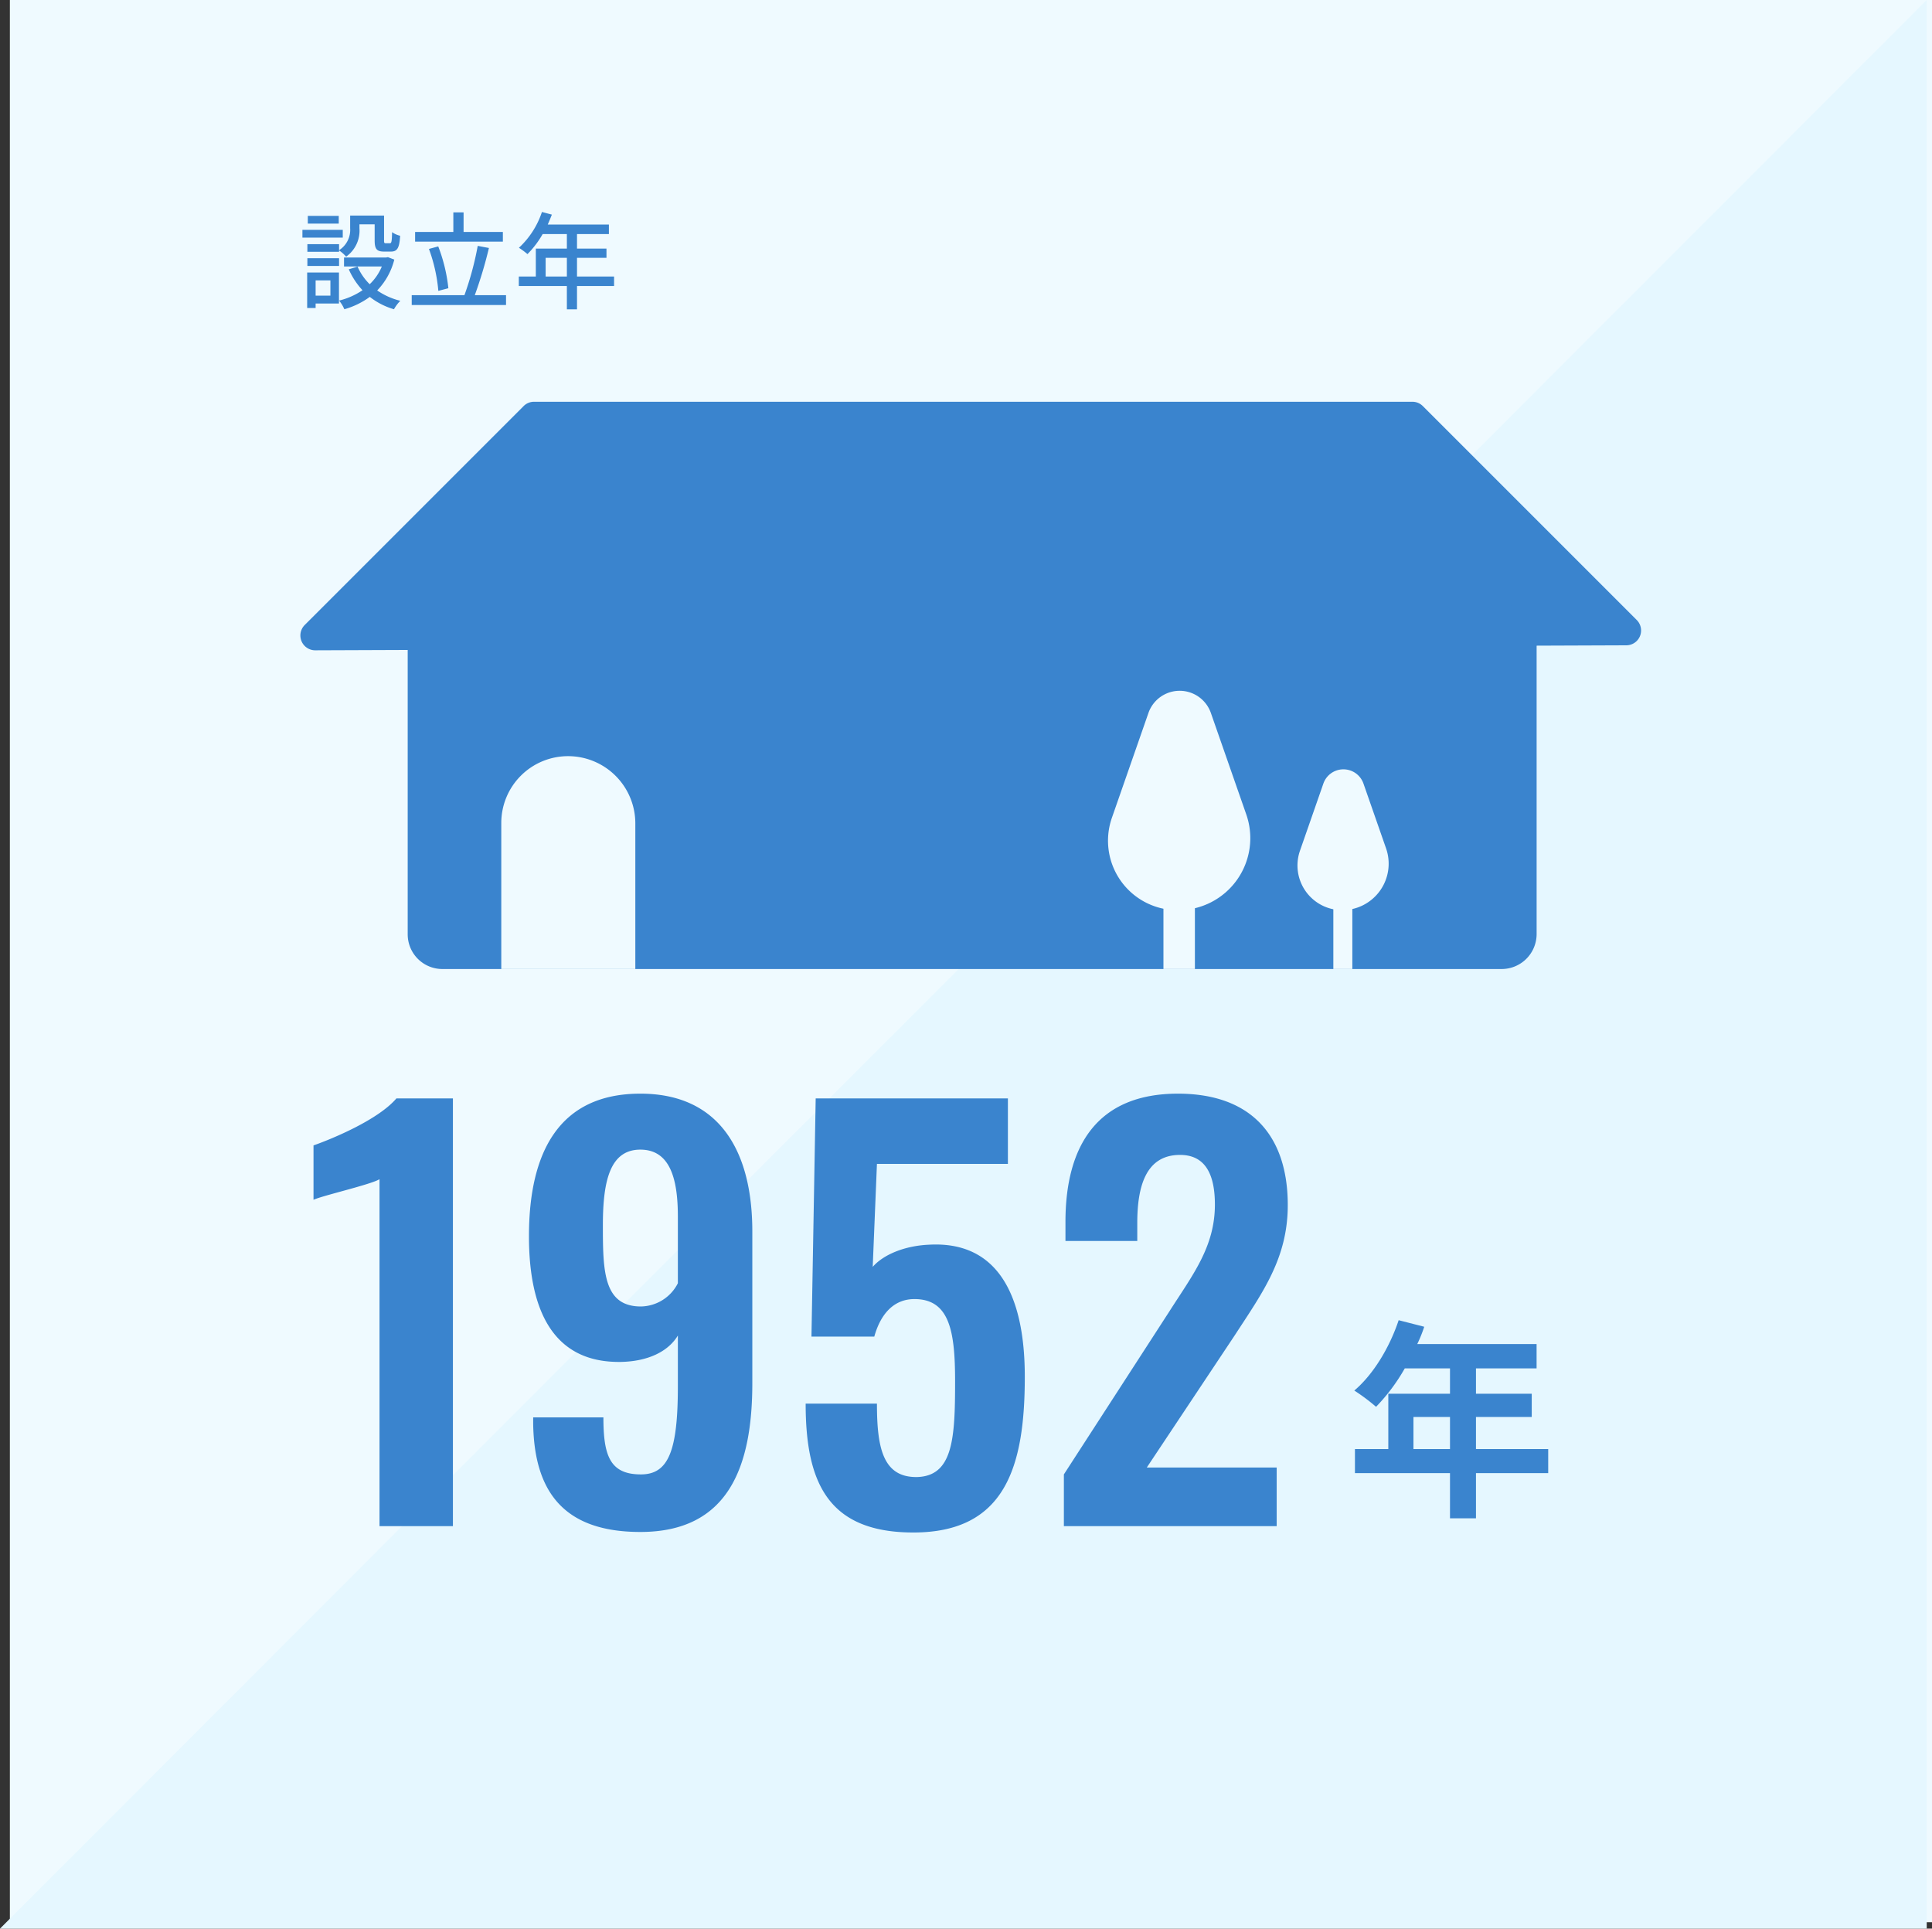
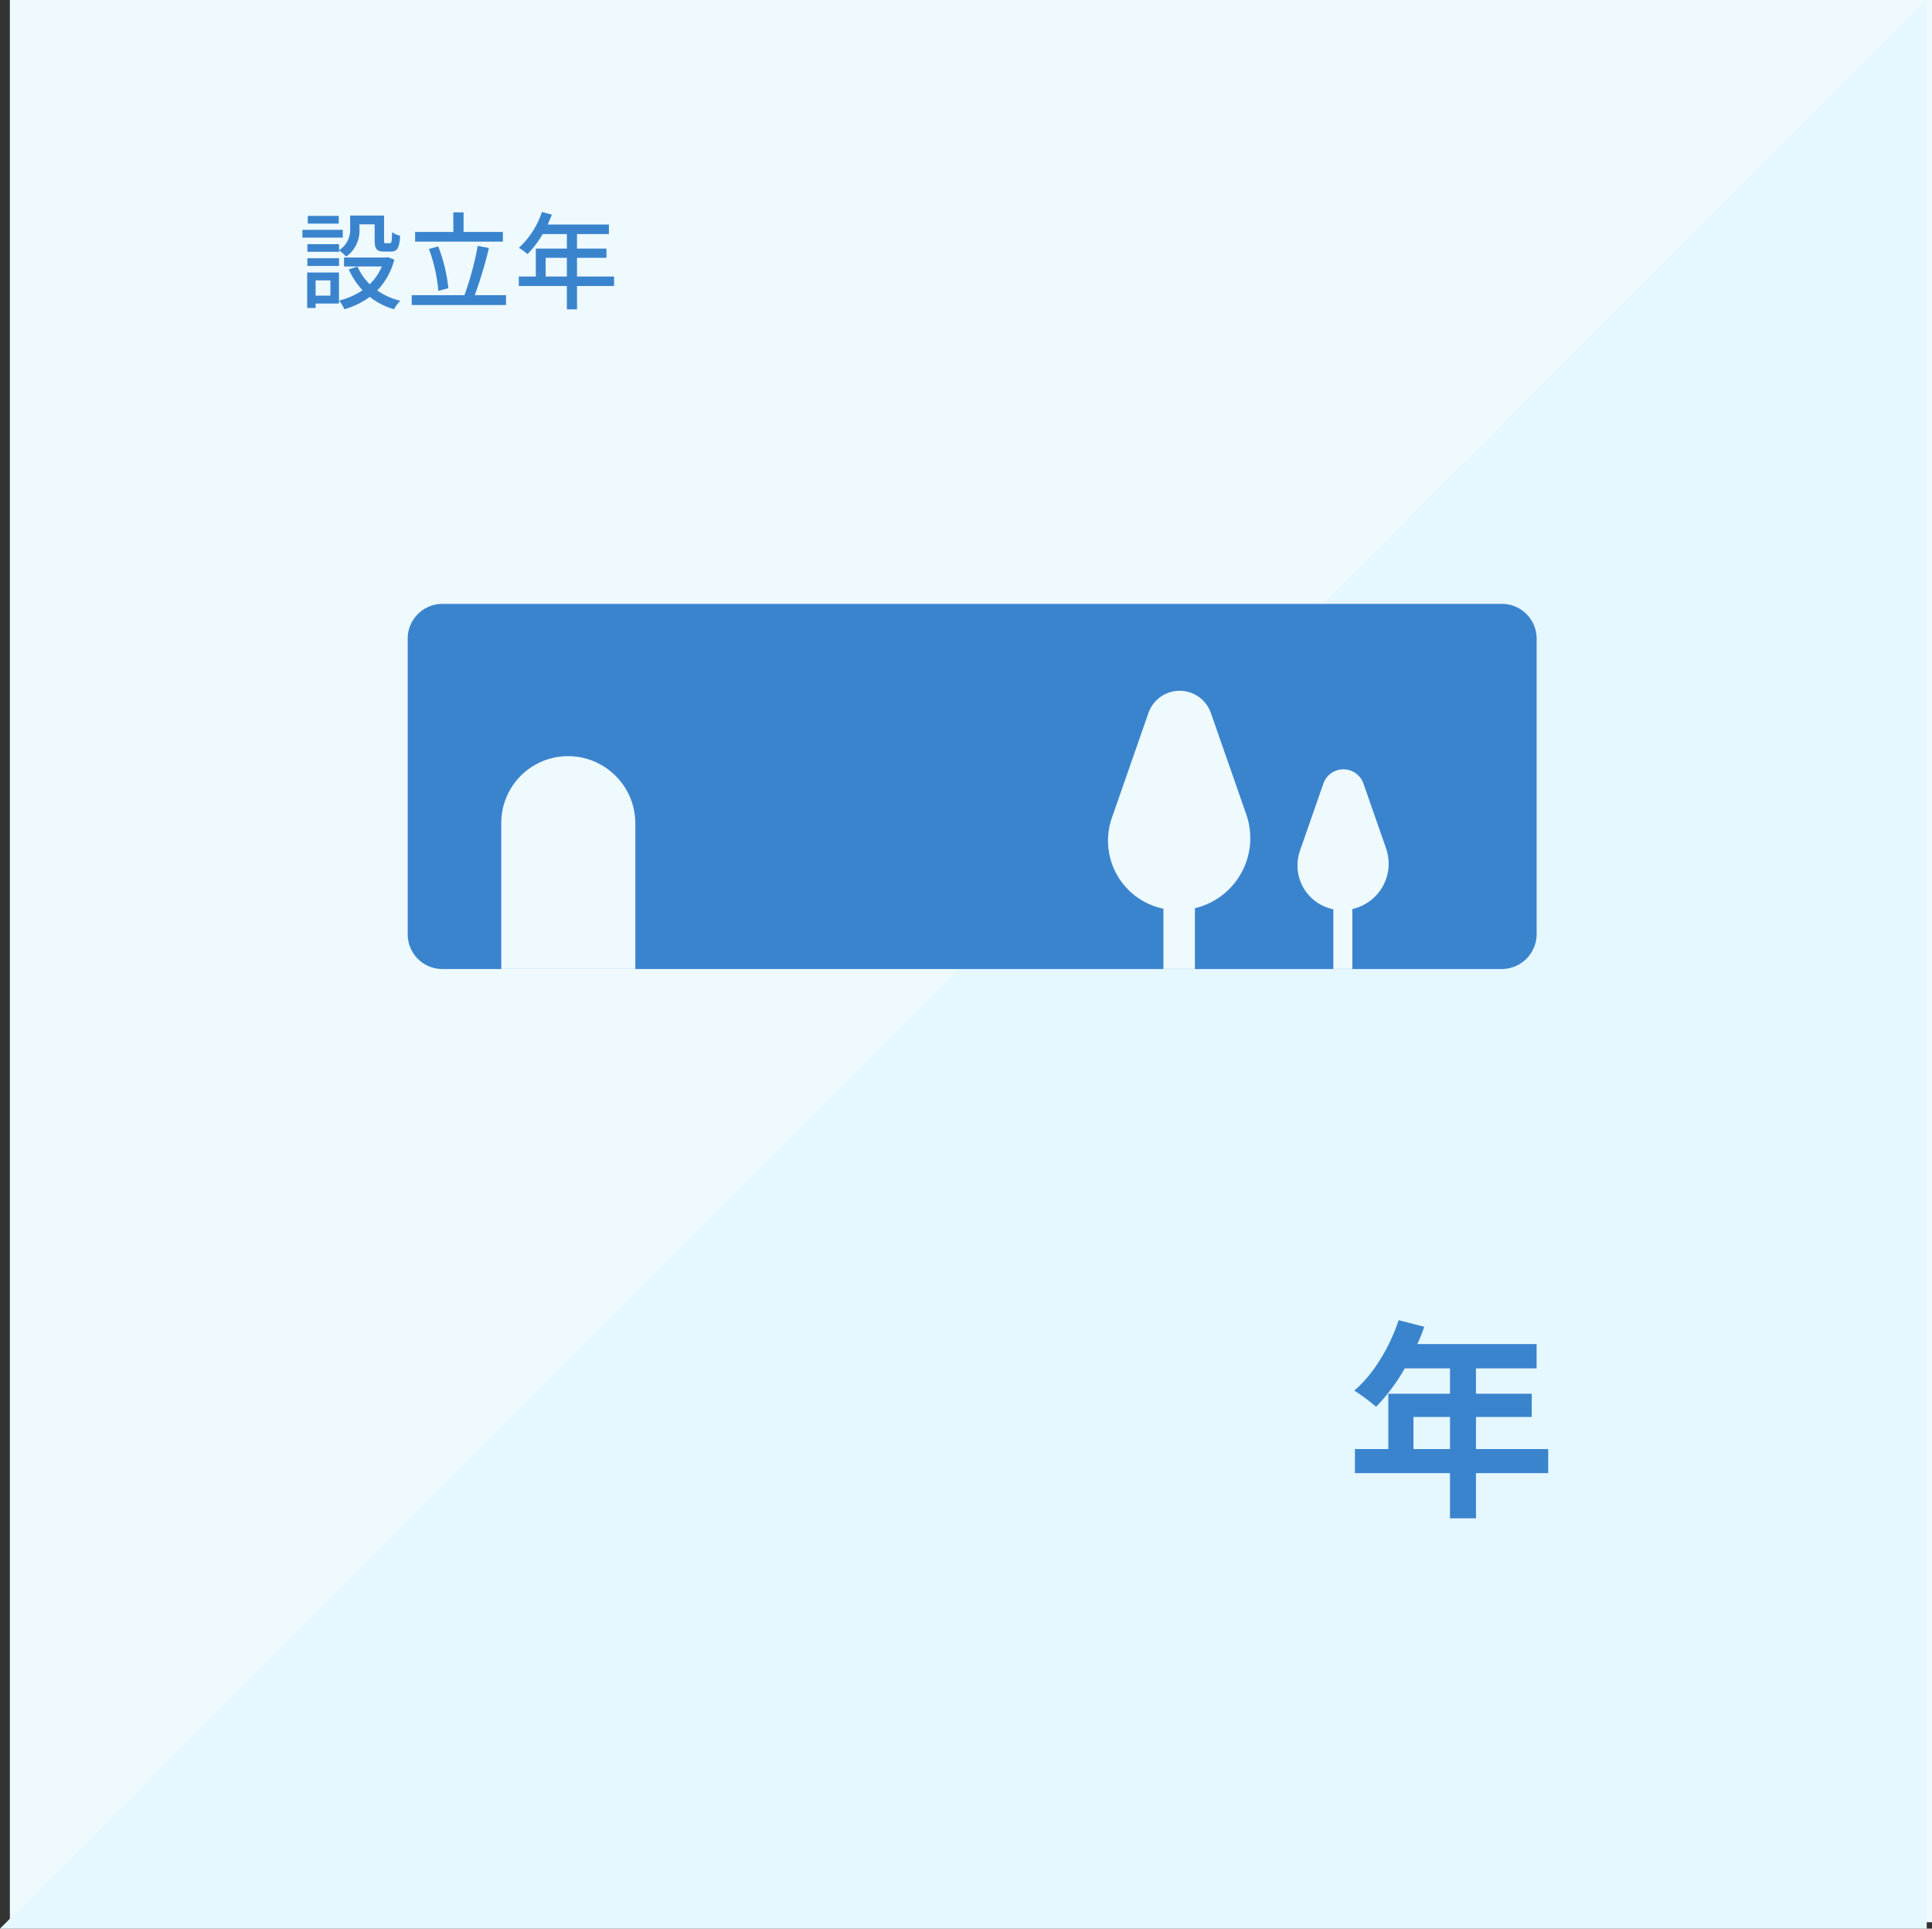
<svg xmlns="http://www.w3.org/2000/svg" width="365.87" height="365.214" viewBox="0 0 365.87 365.214">
  <rect x="0" y="0" width="365.87" height="365.214" fill="#333333" stroke="none" />
  <g id="グループ_629" data-name="グループ 629" transform="translate(-142.13 -592)">
    <path id="パス_1357" data-name="パス 1357" d="M0,0H364V364H0Z" transform="translate(144 592)" fill="#effaff" />
    <path id="パス_1258" data-name="パス 1258" d="M13406,2969l-364.87,365.214H13406Z" transform="translate(-12899 -2377)" fill="#e5f7ff" />
-     <path id="パス_1353" data-name="パス 1353" d="M-80,0h13.9V-81H-76.8c-3.4,4-12,7.6-15.7,8.9v10.3c1.7-.8,10.9-2.9,12.5-3.9Zm49.4,1.1c16.7,0,21.2-12.4,21.2-28.2V-55.8c0-15.2-6.2-26.1-21.2-26.1-15.4,0-21.1,11.1-21.1,27,0,13.6,4.3,24,17.4,23.8,5.2-.1,9-2,10.8-5v9.6c0,12.3-1.8,16.7-7,16.7-5.9,0-7.1-3.6-7.1-10.8H-50.9v1.2C-50.7-6.2-44.8,1.1-30.6,1.1Zm.1-42.7c-7.1,0-7.2-6.7-7.2-15.4,0-8.5,1.4-14.3,7.1-14.3,5.8,0,7.1,5.9,7.1,12.7V-46A7.987,7.987,0,0,1-30.5-41.6ZM21.1,1.2c17.5,0,21.1-12.6,21.1-29.5,0-15.7-5.3-25.7-18.1-25-4.7.2-8.7,1.9-10.7,4.2l.8-19.5H39V-81H2.6L1.8-35.9H13.7c1.2-4.3,3.7-7.1,7.6-7.1C28-43,29-36.8,29-27.4c0,10.8-.4,17.9-7.2,18.1-6.5.1-7.6-5.6-7.6-13.9H.7C.7-8.3,4.9,1.2,21.1,1.2ZM49.6,0H89.9V-11.1H65.3L82-36.2c5.2-8,10-14.5,10-24.6C92-74,85-81.9,71.2-81.9c-15.3,0-21.3,9.9-21.3,24.3V-54H63.5v-3.4c0-6.9,1.6-12.9,8.1-12.9,4.6,0,6.6,3.4,6.6,9.4,0,8-4.2,13.3-8.6,20.2L49.6-9.8Z" transform="translate(294 881)" fill="#3a84ce" />
    <path id="パス_1354" data-name="パス 1354" d="M-7.2-9.6v-6.08H-.28V-9.6Zm25.52,0H4.64v-6.08H15.2v-4.4H4.64v-4.8H16.12v-4.6H-6.48a25.537,25.537,0,0,0,1.32-3.28L-10-34c-1.72,5.16-4.8,10.28-8.4,13.32a36.814,36.814,0,0,1,4.12,3.08,35.948,35.948,0,0,0,5.44-7.28H-.28v4.8H-11.96V-9.6h-6.32v4.56h18V3.52H4.64V-5.04H18.32Z" transform="translate(417 876)" fill="#3a84ce" />
    <path id="パス_1355" data-name="パス 1355" d="M-22.66-10.76h-6v1.44h6v-.26A6.991,6.991,0,0,1-21.32-8.4a6.046,6.046,0,0,0,2.52-5.38v-.74h2.88v3.06c0,1.64.42,2.1,1.8,2.1h1.28c1.16,0,1.62-.62,1.74-3a4.179,4.179,0,0,1-1.52-.68c-.04,1.84-.12,2.1-.42,2.1h-.78c-.28,0-.32-.08-.32-.54v-4.7h-6.42v2.38a4.571,4.571,0,0,1-2.1,4.18Zm-6,4.12h6V-8.1h-6Zm5.94-9.48h-5.86v1.46h5.86Zm.76,2.64H-29.6V-12h7.64ZM-24.3-3.9v2.88h-2.8V-3.9Zm1.62-1.5H-28.7V1.32h1.6V.48h4.42Zm9.28-2.9-.34.06h-7.98v1.7h7.16a9.862,9.862,0,0,1-2.3,3.36,10.616,10.616,0,0,1-2.3-3.34L-20.82-6a14.16,14.16,0,0,0,2.6,3.96A13.678,13.678,0,0,1-22.66-.08a6.684,6.684,0,0,1,1,1.64A15,15,0,0,0-16.84-.78a13.412,13.412,0,0,0,4.58,2.34,7.281,7.281,0,0,1,1.2-1.6A13.259,13.259,0,0,1-15.44-2,12.946,12.946,0,0,0-12.2-7.84ZM8.36-13.08H.92v-3.7H-1.02v3.7H-8.26v1.84H8.36ZM-1.96-2.42a30.9,30.9,0,0,0-1.92-7.92l-1.76.48A30.657,30.657,0,0,1-3.86-1.92Zm5,1.32a81.014,81.014,0,0,0,2.68-8.94l-2.12-.4A58.465,58.465,0,0,1,1.08-1.1H-8.9V.76H8.96V-1.1ZM16.46-4.64V-8.18h4.02v3.54Zm12.96,0H22.4V-8.18h5.58V-9.92H22.4v-2.76h6.04v-1.8H16.86c.26-.6.54-1.26.78-1.88l-1.88-.5a16.182,16.182,0,0,1-4.36,6.78,14.791,14.791,0,0,1,1.62,1.2,18.2,18.2,0,0,0,2.88-3.8h4.58v2.76H14.6v5.28H11.38v1.8h9.1V1.58H22.4V-2.84h7.02Z" transform="translate(229 649)" fill="#3a84ce" />
    <g id="グループ_569" data-name="グループ 569" transform="translate(199.005 668.08)">
-       <path id="パス_1215" data-name="パス 1215" d="M.832,42.271,42.267.835a2.773,2.773,0,0,1,2-.835H210.588a2.773,2.773,0,0,1,2,.835l40.491,40.491a2.807,2.807,0,0,1-2,4.794l-248.25.944A2.807,2.807,0,0,1,.832,42.271Z" transform="translate(0 0)" fill="#3a84ce" />
      <path id="パス_1216" data-name="パス 1216" d="M212.778,79.684H12.173A6.571,6.571,0,0,1,5.6,73.111v-56a6.571,6.571,0,0,1,6.573-6.573H212.814a6.571,6.571,0,0,1,6.573,6.573v56A6.626,6.626,0,0,1,212.778,79.684Z" transform="translate(14.733 27.736)" fill="#3a84ce" />
      <path id="パス_1217" data-name="パス 1217" d="M35.828,58.79H10.48V31.118A12.647,12.647,0,0,1,23.118,18.48h0A12.74,12.74,0,0,1,35.864,31.227V58.79Z" transform="translate(27.575 48.63)" fill="#effaff" />
      <path id="パス_1218" data-name="パス 1218" d="M49.794,19.24l-6.936,19.9a13.151,13.151,0,0,0,12.42,17.468h.145A13.636,13.636,0,0,0,68.315,38.487L61.6,19.24A6.262,6.262,0,0,0,49.794,19.24Z" transform="translate(110.824 39.663)" fill="#effaff" />
      <rect id="長方形_624" data-name="長方形 624" width="5.956" height="29.524" transform="translate(163.451 77.896)" fill="#effaff" />
      <path id="パス_1219" data-name="パス 1219" d="M56.908,21.864l-4.43,12.71a8.466,8.466,0,0,0,7.989,11.258h0a8.8,8.8,0,0,0,8.316-11.693L64.5,21.864A4.019,4.019,0,0,0,56.908,21.864Z" transform="translate(136.829 50.439)" fill="#effaff" />
      <rect id="長方形_625" data-name="長方形 625" width="3.595" height="17.794" transform="translate(195.626 89.626)" fill="#effaff" />
    </g>
  </g>
</svg>